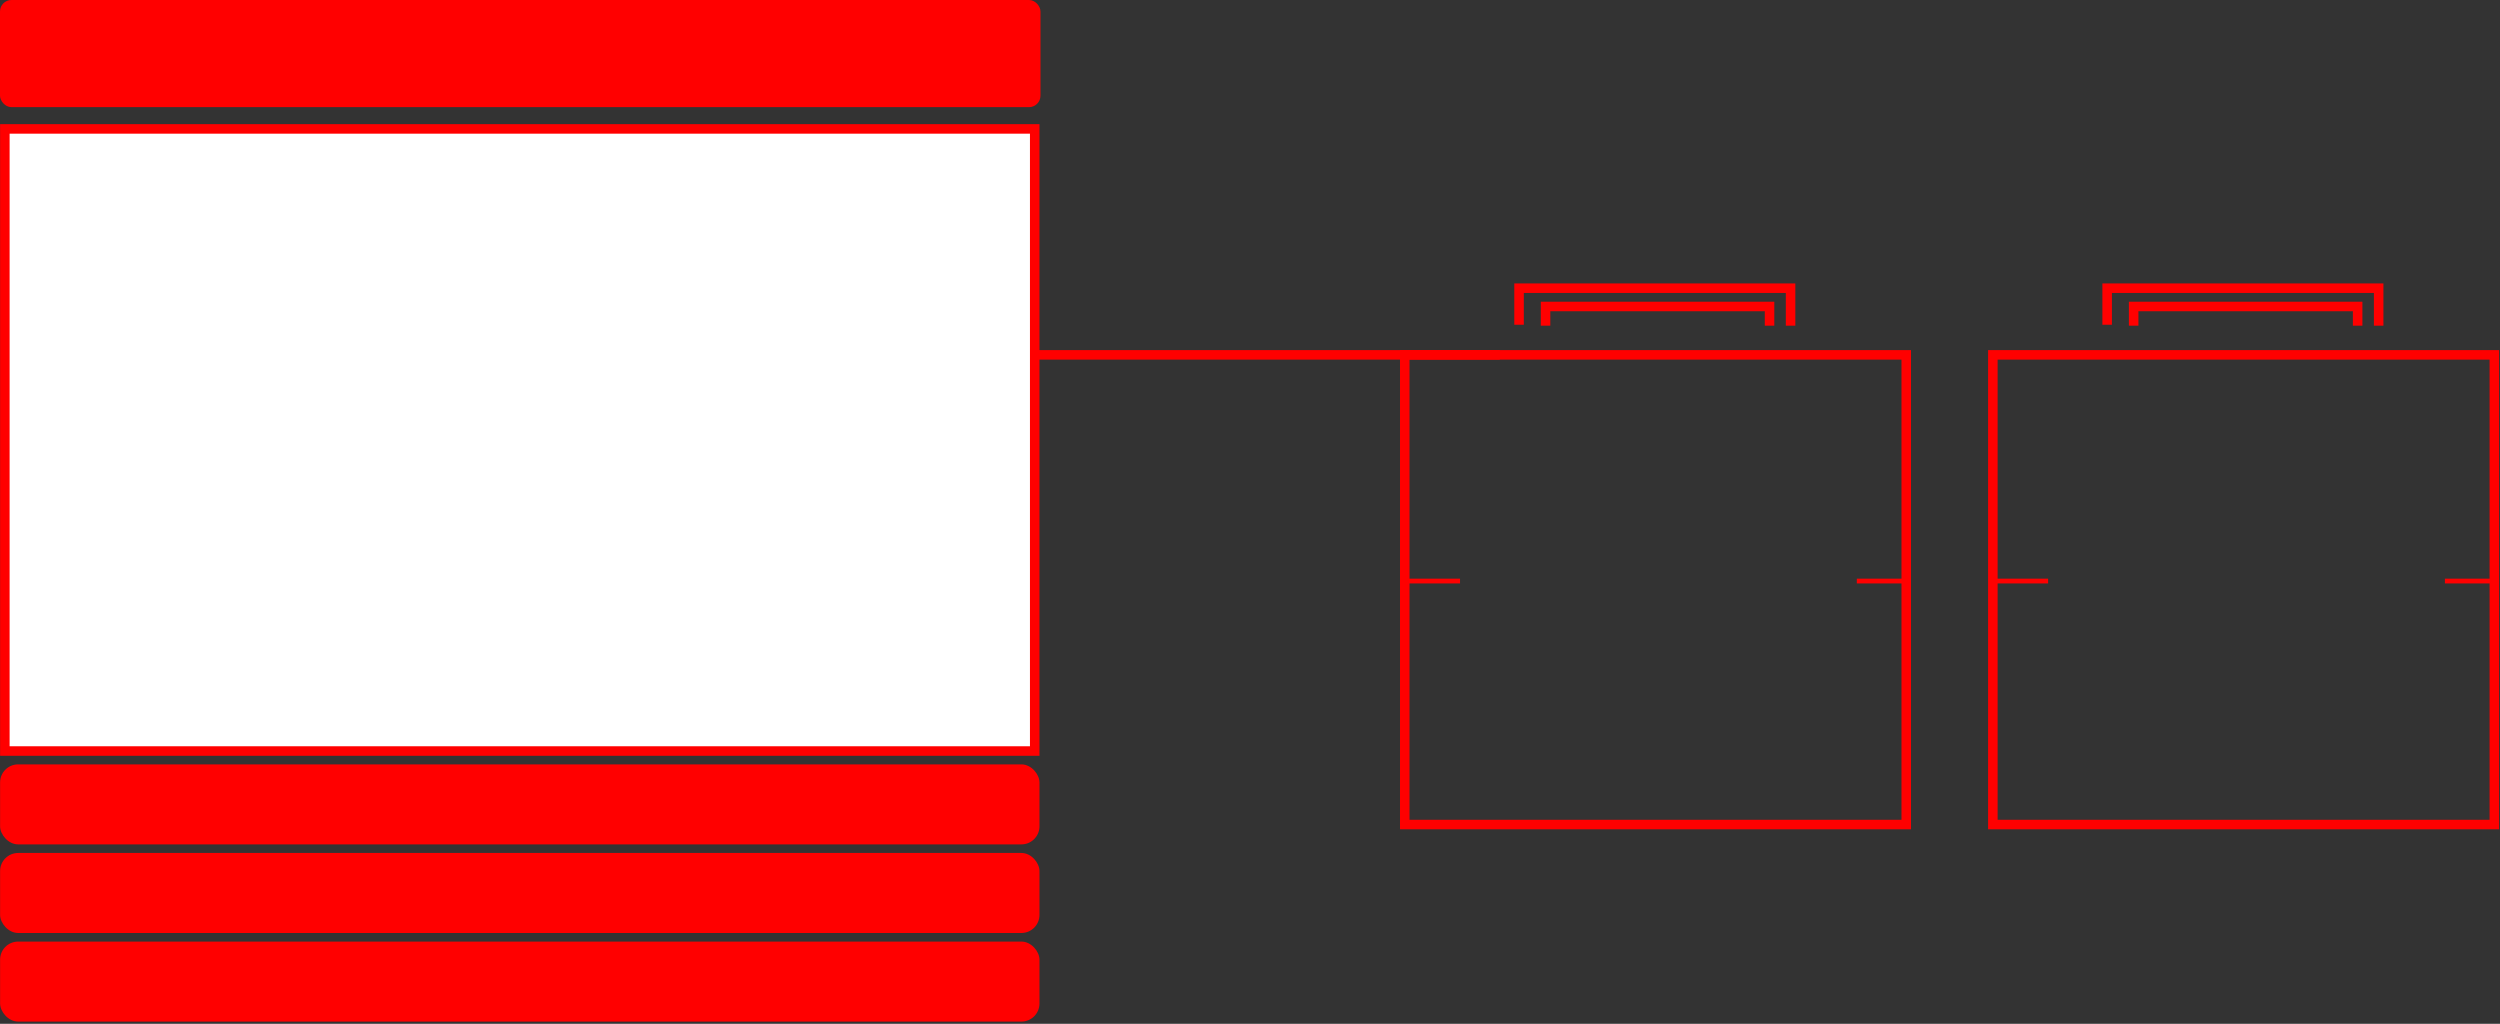
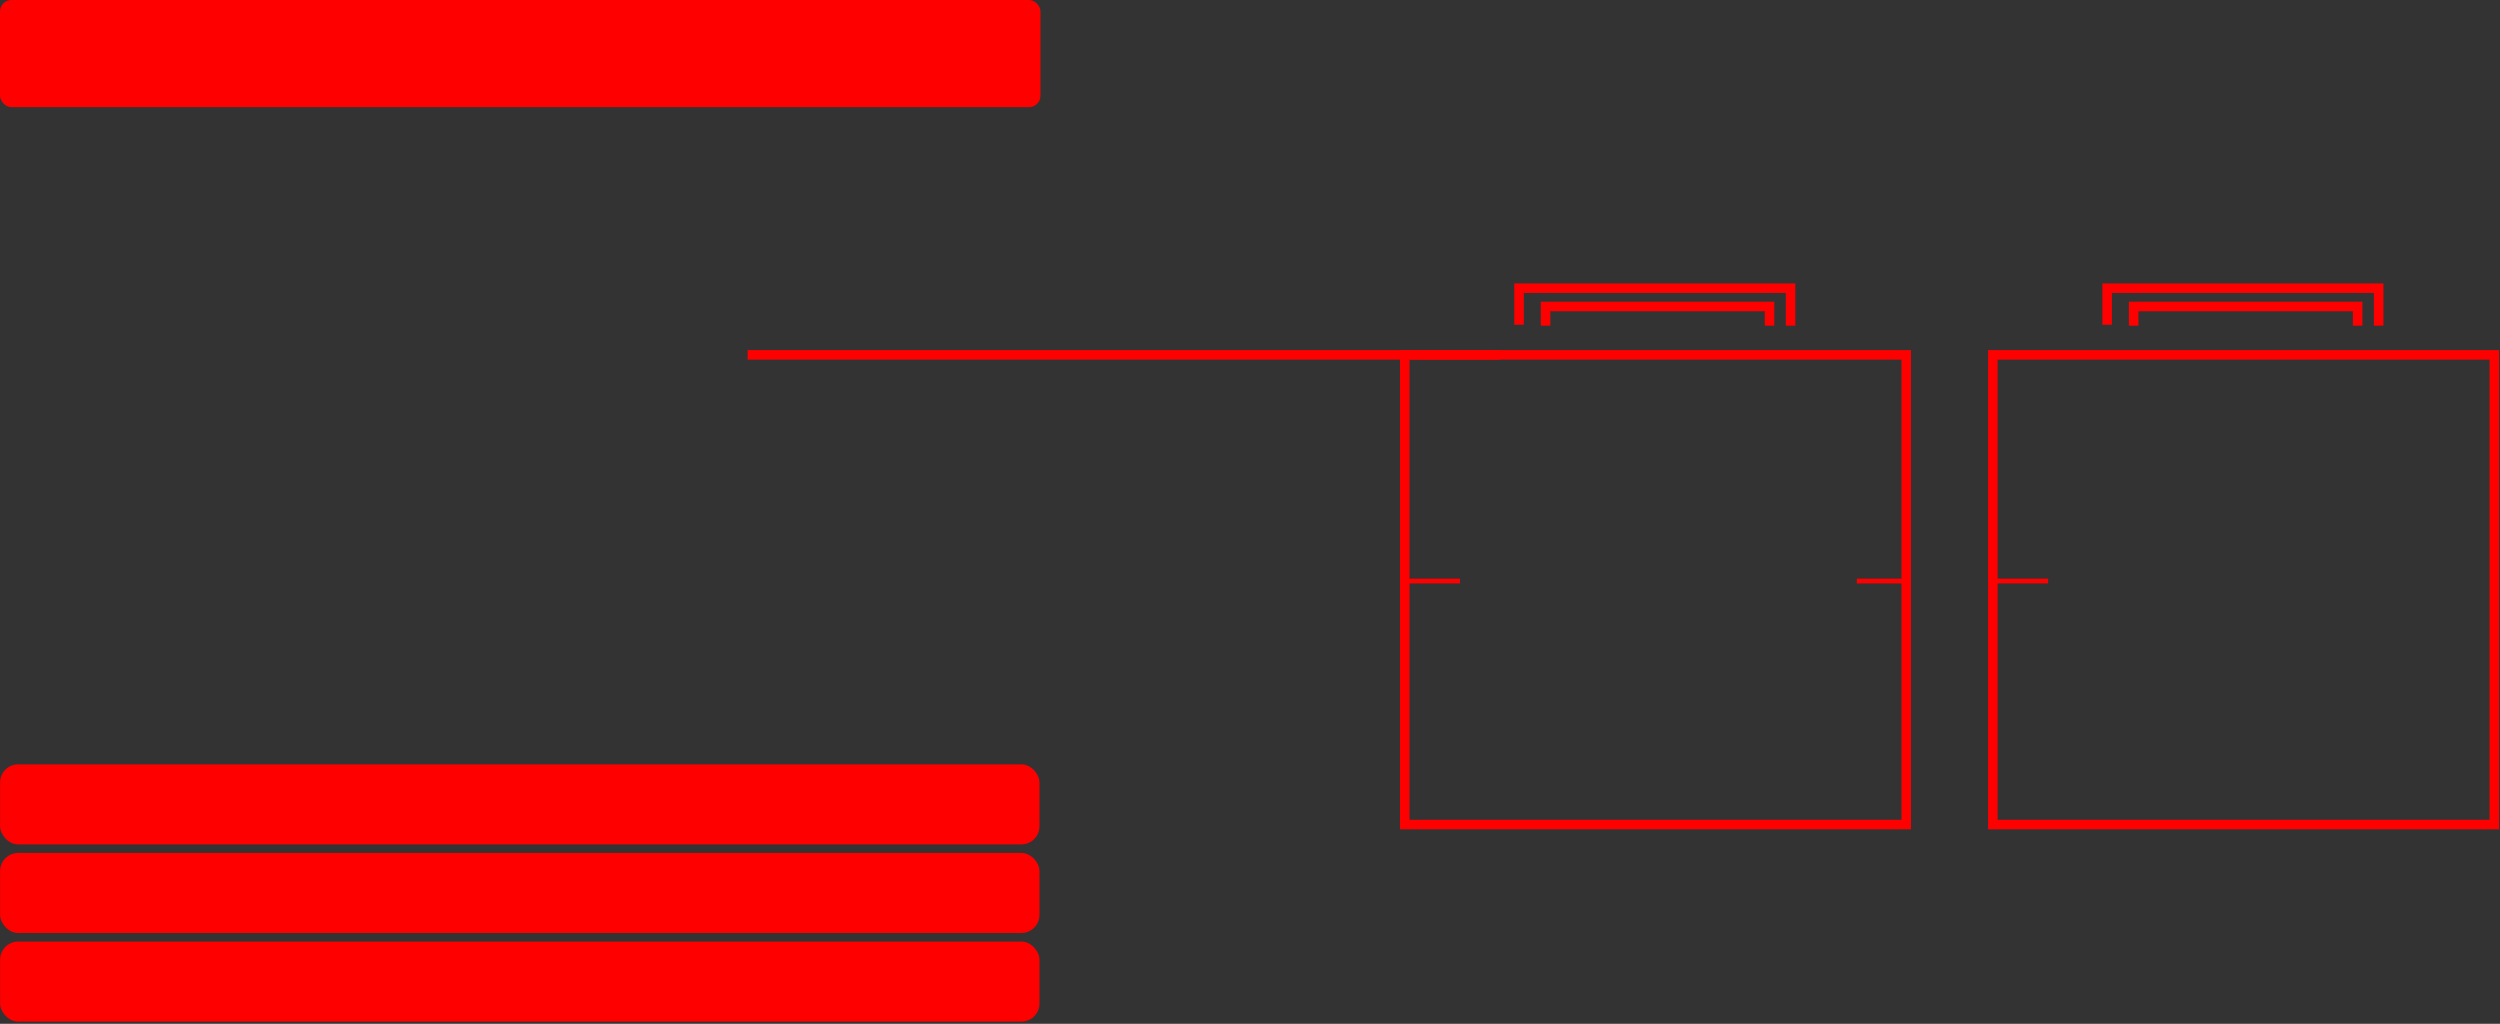
<svg xmlns="http://www.w3.org/2000/svg" width="1050" height="430" viewBox="0 0 1050 430" fill="none">
  <rect x="0" y="0" width="1050" height="430" fill="#333333" stroke="none" />
  <rect x="837.001" y="149.043" width="210.619" height="197.267" stroke="#FF0000" stroke-width="4.001" />
  <path d="M896.135 136.785V128.722H990.208V136.785M999.039 136.785V121.042H885V136.391" stroke="#FF0000" stroke-width="4" />
-   <path d="M838 244.042H860.208M1046.87 244.042H1026.86" stroke="#FF0000" stroke-width="2" />
+   <path d="M838 244.042H860.208M1046.87 244.042" stroke="#FF0000" stroke-width="2" />
  <rect x="590.001" y="149.043" width="210.619" height="197.267" stroke="#FF0000" stroke-width="4.001" />
  <path d="M649.135 136.785V128.722H743.208V136.785M752.039 136.785V121.042H638V136.391" stroke="#FF0000" stroke-width="4" />
  <path d="M591 244.042H613.208M799.871 244.042H779.865" stroke="#FF0000" stroke-width="2" />
  <path d="M629.908 149.042H314" stroke="#FF0000" stroke-width="4.001" />
-   <rect x="2.035" y="54.142" width="432.548" height="261.289" fill="white" stroke="#FF0000" stroke-width="4.001" />
  <rect x="0.034" y="321.035" width="436.549" height="33.611" rx="7.603" fill="#FF0000" />
  <rect x="0.034" y="358.246" width="436.549" height="33.611" rx="7.603" fill="#FF0000" />
  <rect x="0.034" y="395.459" width="436.549" height="33.611" rx="7.603" fill="#FF0000" />
  <rect y="0" width="437" height="45" rx="4.802" fill="#FF0000" />
</svg>